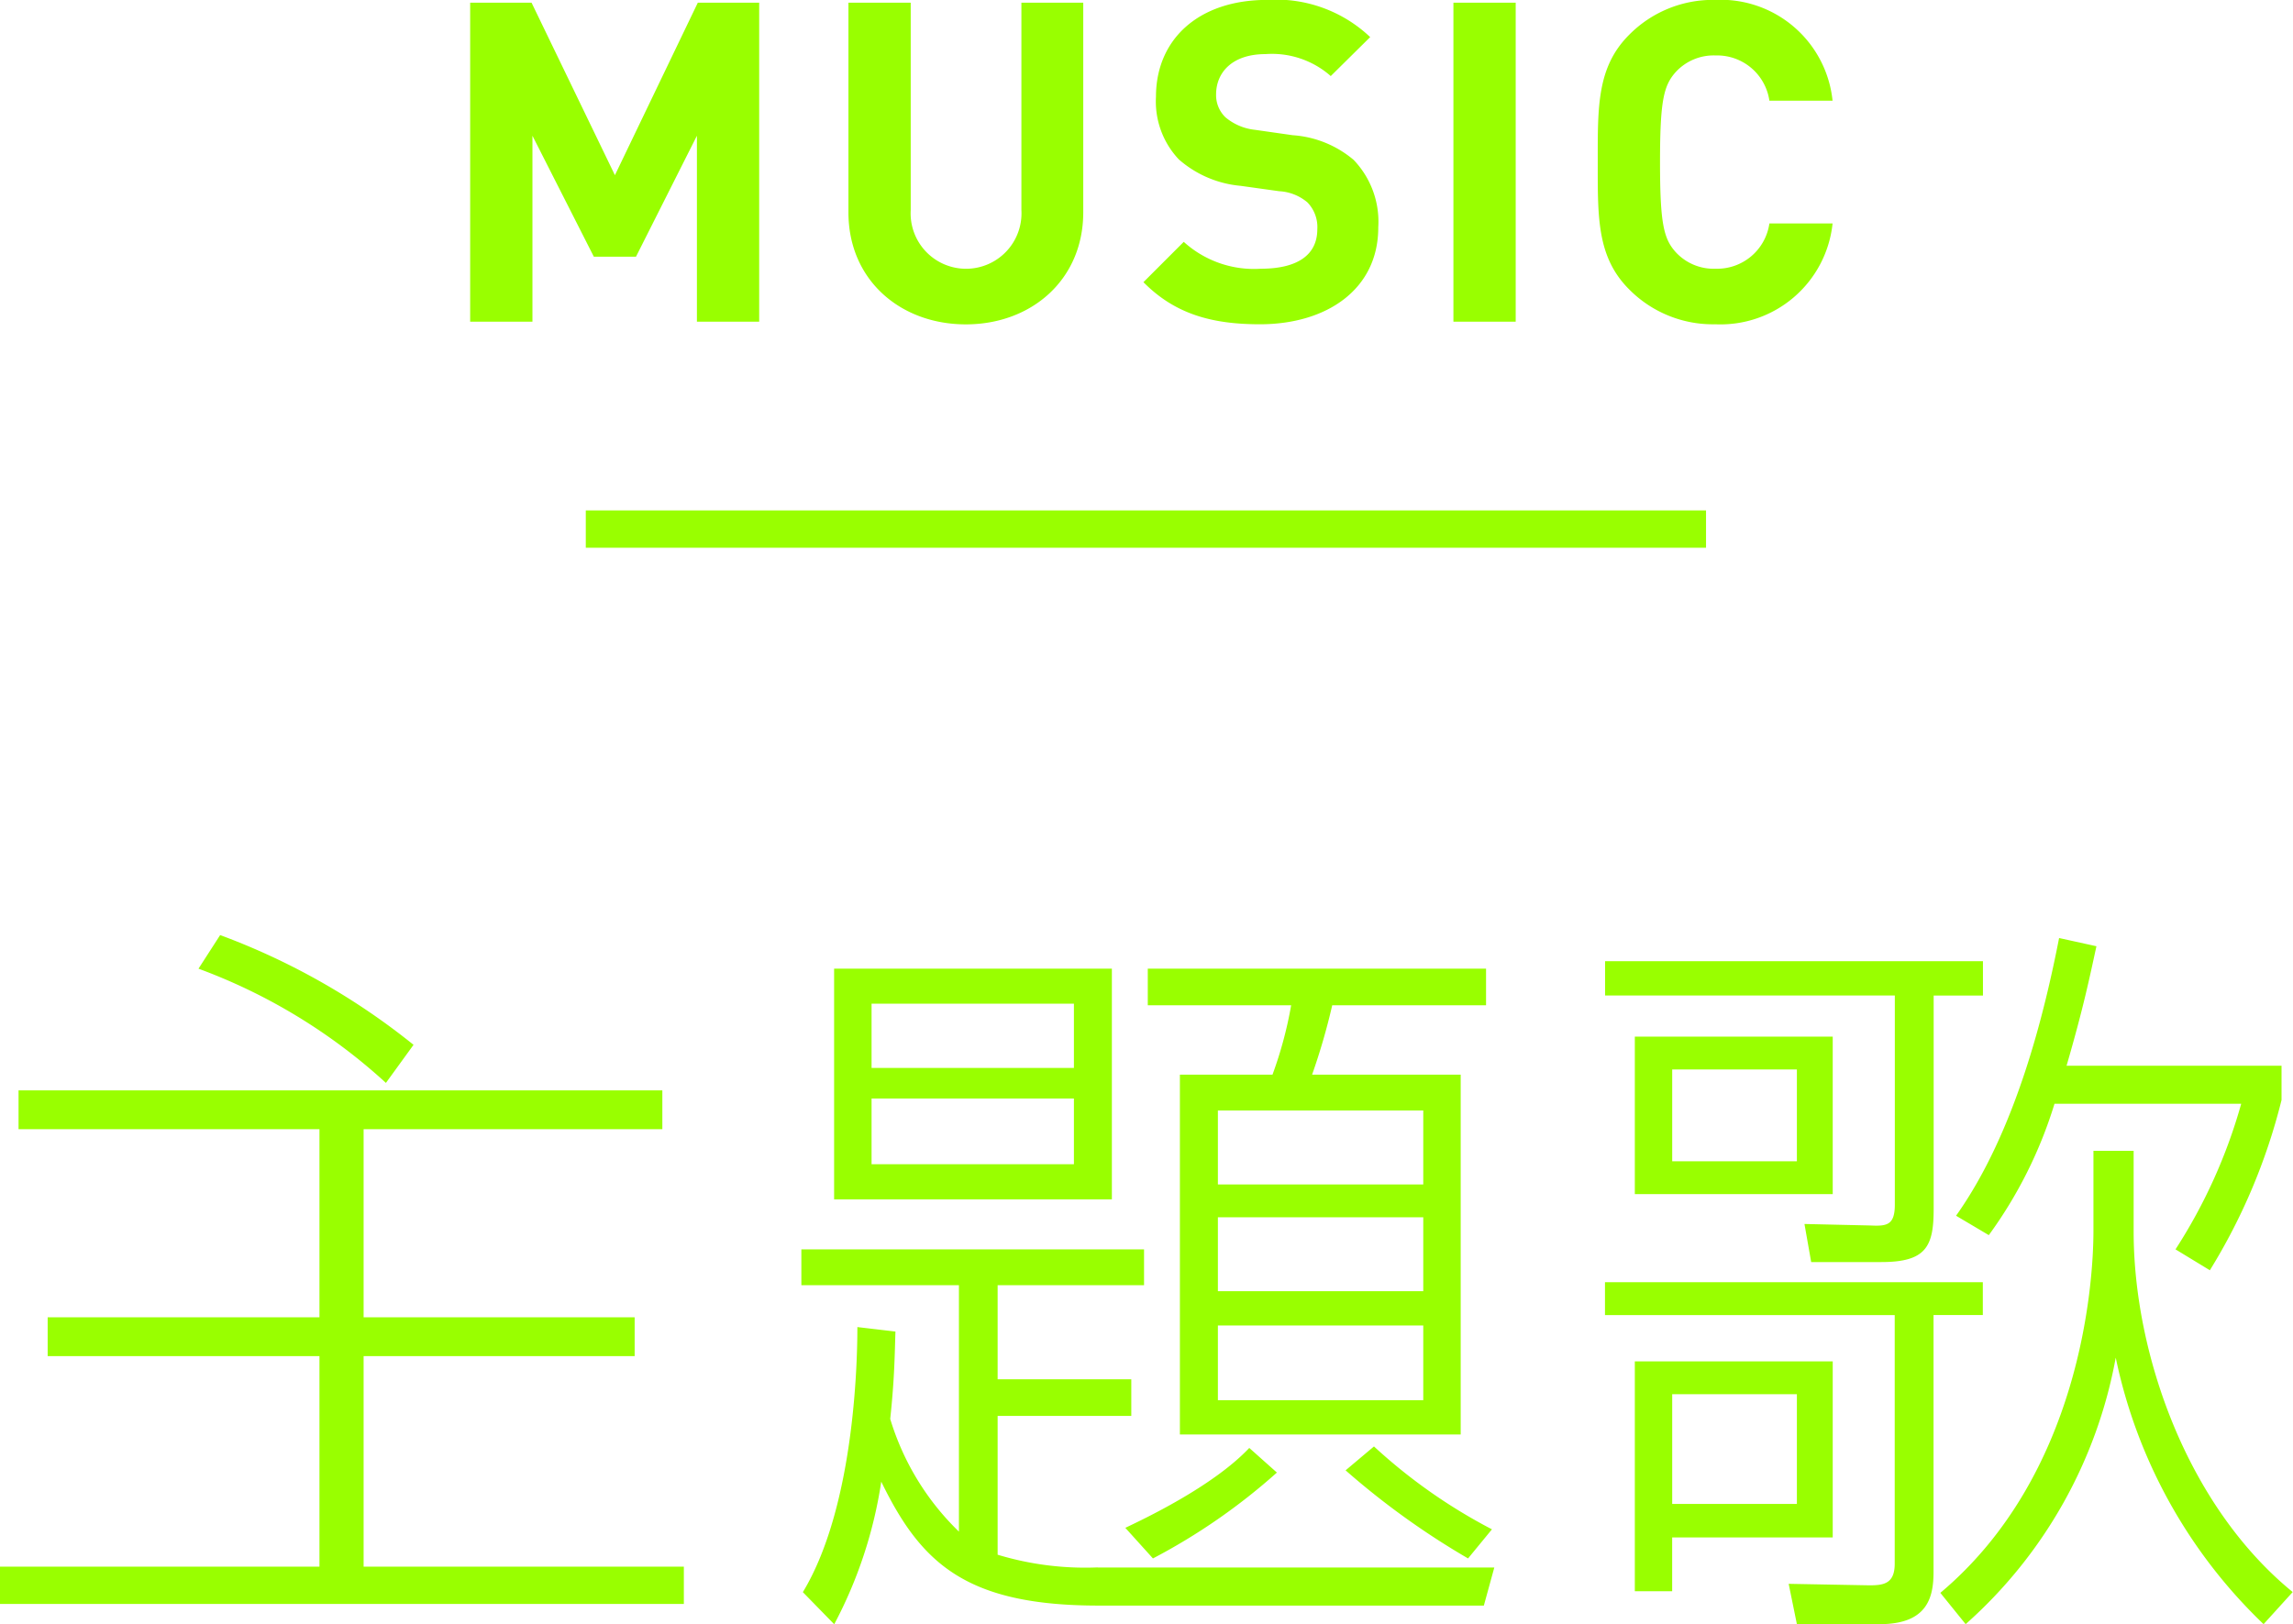
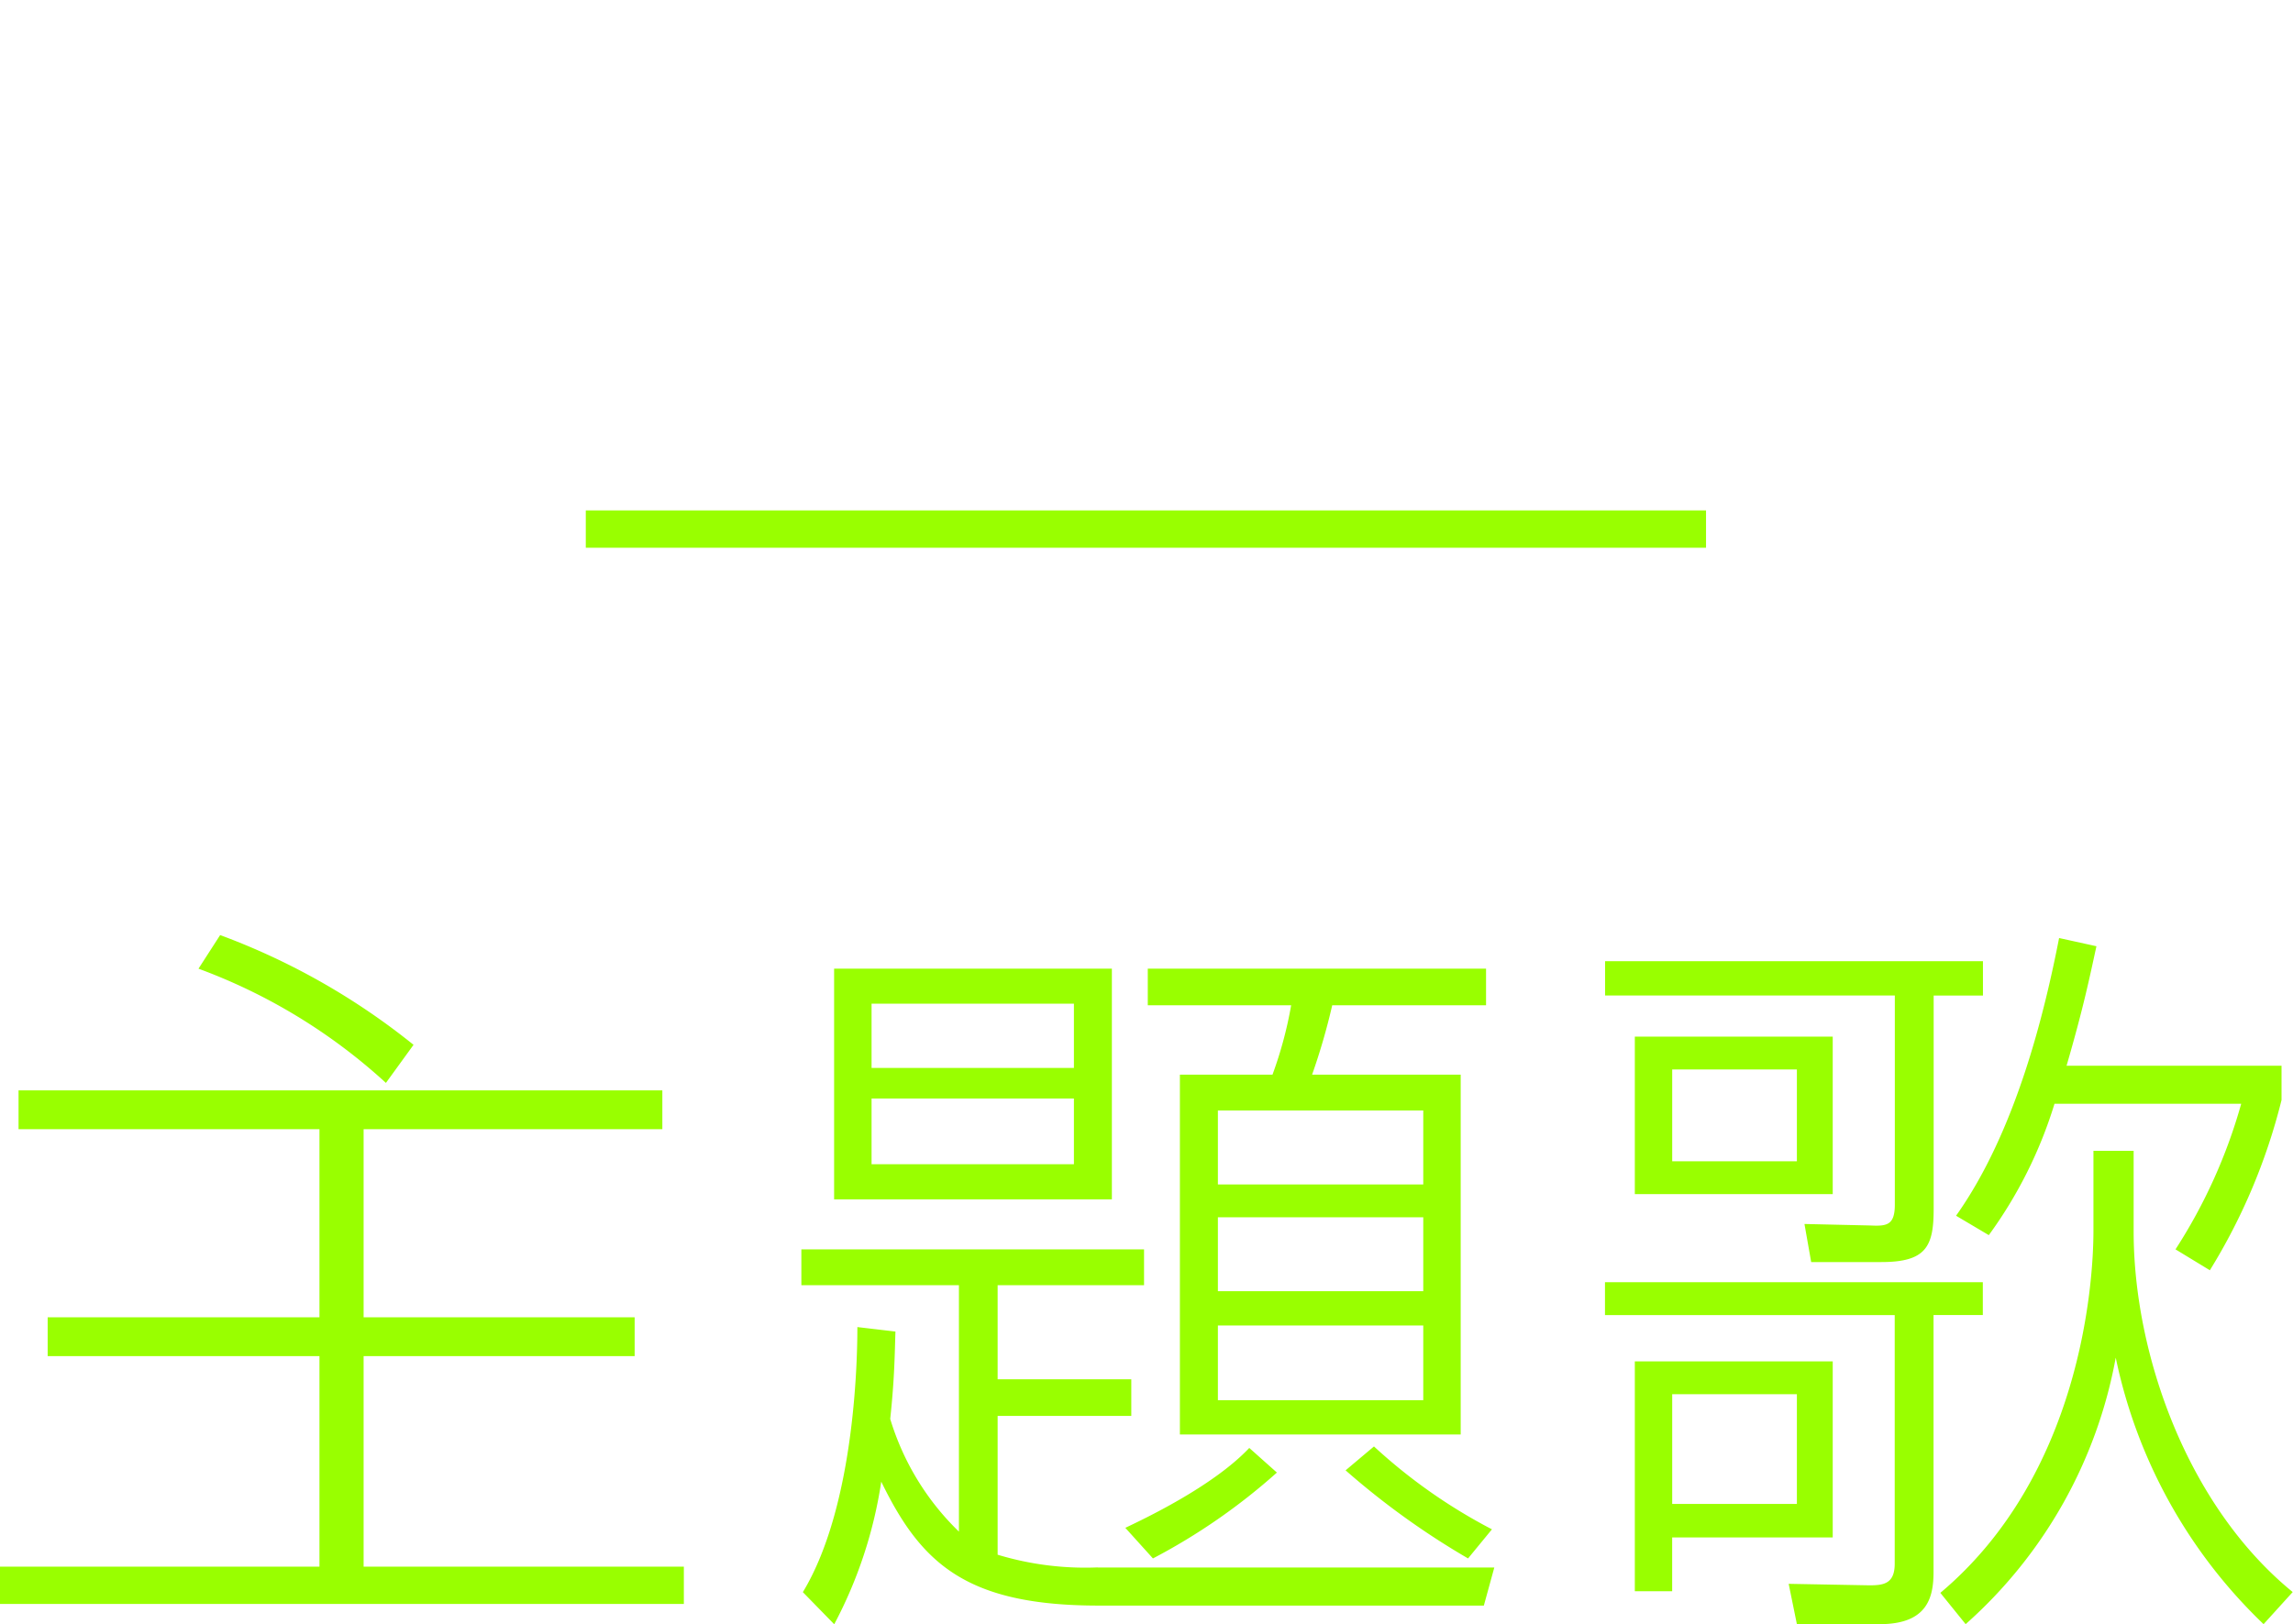
<svg xmlns="http://www.w3.org/2000/svg" id="h-music" width="122.813" height="87" viewBox="0 0 122.813 87">
  <defs>
    <style>
      .cls-1, .cls-2 {
        fill: #9f0;
      }

      .cls-1 {
        fill-rule: evenodd;
      }
    </style>
  </defs>
  <path id="主題歌" class="cls-1" d="M335.774,238.629a36.914,36.914,0,0,0-10.358-5.879l-1.16,1.8a30.426,30.426,0,0,1,10.039,6.119Zm13.318,2.439H314.618v2.08h16.117v10.078H316.178v2.08h14.557v11.278H313.618v2h36.634v-2H333.1V255.306h14.517v-2.08H333.1V243.148h16v-2.08ZM375.1,234.55v1.959h7.679a21.381,21.381,0,0,1-1,3.72h-4.959v19.276H391.86V240.229H383.9a34.228,34.228,0,0,0,1.079-3.72h8.239V234.55H375.1Zm-16.8,0v12.357h14.877V234.55H358.306Zm31.555,17.277h-11v-3.96h11v3.96Zm0-5.719h-11v-3.96h11v3.96Zm0,11.558h-11v-4h11v4Zm-18.717-17.8H360.306v-3.44h10.838v3.44Zm0,5.159H360.306v-3.52h10.838v3.52Zm1.279,21.6a16.209,16.209,0,0,1-5.359-.68v-7.438h7.159v-1.96h-7.159v-5.039H374.9v-1.92H356.546v1.92h8.439v13.2a14.068,14.068,0,0,1-3.68-6.038c0.24-2.24.24-3.56,0.28-4.68l-2.039-.24c0,1.2-.04,9.439-2.92,14.2l1.68,1.72a23.806,23.806,0,0,0,2.519-7.639c2.12,4.359,4.52,6.639,11.638,6.639H393.1l0.56-2.04H372.423Zm13.278-5.2a41.806,41.806,0,0,0,6.559,4.719l1.28-1.559a29.162,29.162,0,0,1-6.319-4.44Zm-5.159-1.2c-1.96,2.08-5.719,3.84-6.639,4.28l1.48,1.639a32.759,32.759,0,0,0,6.639-4.6Zm31.25-22.036h-10.6v8.439h10.6v-8.439Zm-1.92,6.679h-6.678v-4.919h6.678v4.919Zm1.92,10.718h-10.6V267.9h2v-2.88h8.6v-9.438Zm-1.92,7.639h-6.678v-5.879h6.678v5.879Zm10.279-14.4a23.72,23.72,0,0,0,3.519-7.039h10a28.478,28.478,0,0,1-3.519,7.8l1.84,1.12a31.991,31.991,0,0,0,3.839-9.119v-1.839H424.31c0.92-3.16,1.24-4.76,1.6-6.4l-2-.44c-0.76,3.879-2.28,10.318-5.519,14.877Zm-0.32-14.677H399.594v1.839h15.518v11.2c0,1.12-.44,1.16-1.32,1.12l-3.52-.08,0.36,2.04h3.76c2.4,0,2.8-.84,2.8-2.84V235.989h2.64V234.15Zm-20.237,17.2v1.759h15.518v13.318c0,1.08-.6,1.16-1.36,1.16l-4.32-.08,0.44,2.16h4.44c2.559,0,2.879-1.44,2.879-2.8V253.106h2.64v-1.759H399.594Zm19.317,18.317a25.1,25.1,0,0,0,8.039-14.278,27.488,27.488,0,0,0,7.918,14.278l1.56-1.72c-5.679-4.639-8.519-12.8-8.519-19.317v-4.319H425.75v4.279c0,2.84-.68,13.078-8.2,19.4Z" transform="translate(-313.625 -182.656)" />
-   <path id="MUSIC" class="cls-1" d="M354.287,199.884V182.8H351l-4.44,9.241-4.465-9.241h-3.288v17.089h3.336v-9.961l3.289,6.481h2.256l3.264-6.481v9.961h3.336Zm17.357-5.856V182.8h-3.313v11.113a2.969,2.969,0,1,1-5.928,0V182.8h-3.336v11.233c0,3.624,2.784,6,6.288,6S371.644,197.652,371.644,194.028Zm15.8,0.816a4.785,4.785,0,0,0-1.32-3.624,5.644,5.644,0,0,0-3.264-1.321l-2.016-.288a2.939,2.939,0,0,1-1.585-.672,1.649,1.649,0,0,1-.5-1.224c0-1.176.864-2.16,2.641-2.16a4.755,4.755,0,0,1,3.5,1.176l2.112-2.088a7.321,7.321,0,0,0-5.52-1.992c-3.7,0-5.953,2.136-5.953,5.184a4.519,4.519,0,0,0,1.224,3.361,5.8,5.8,0,0,0,3.312,1.416l2.065,0.288a2.545,2.545,0,0,1,1.512.6,1.9,1.9,0,0,1,.528,1.44c0,1.368-1.056,2.112-3.024,2.112a5.594,5.594,0,0,1-4.129-1.44l-2.16,2.16c1.68,1.7,3.648,2.256,6.241,2.256C384.685,200.028,387.445,198.156,387.445,194.844Zm7.362,5.04V182.8h-3.336v17.089h3.336Zm16.971-5.256h-3.384a2.827,2.827,0,0,1-2.88,2.424,2.758,2.758,0,0,1-2.136-.888c-0.648-.72-0.841-1.536-0.841-4.824s0.193-4.1.841-4.825a2.758,2.758,0,0,1,2.136-.888,2.827,2.827,0,0,1,2.88,2.424h3.384a6.024,6.024,0,0,0-6.288-5.4,6.3,6.3,0,0,0-4.609,1.872c-1.728,1.728-1.68,3.864-1.68,6.817s-0.048,5.088,1.68,6.816a6.3,6.3,0,0,0,4.609,1.872A6.039,6.039,0,0,0,411.778,194.628Z" transform="translate(-313.625 -182.656)" />
  <rect id="bar" class="cls-2" x="31.375" y="27.344" width="60" height="2" />
</svg>